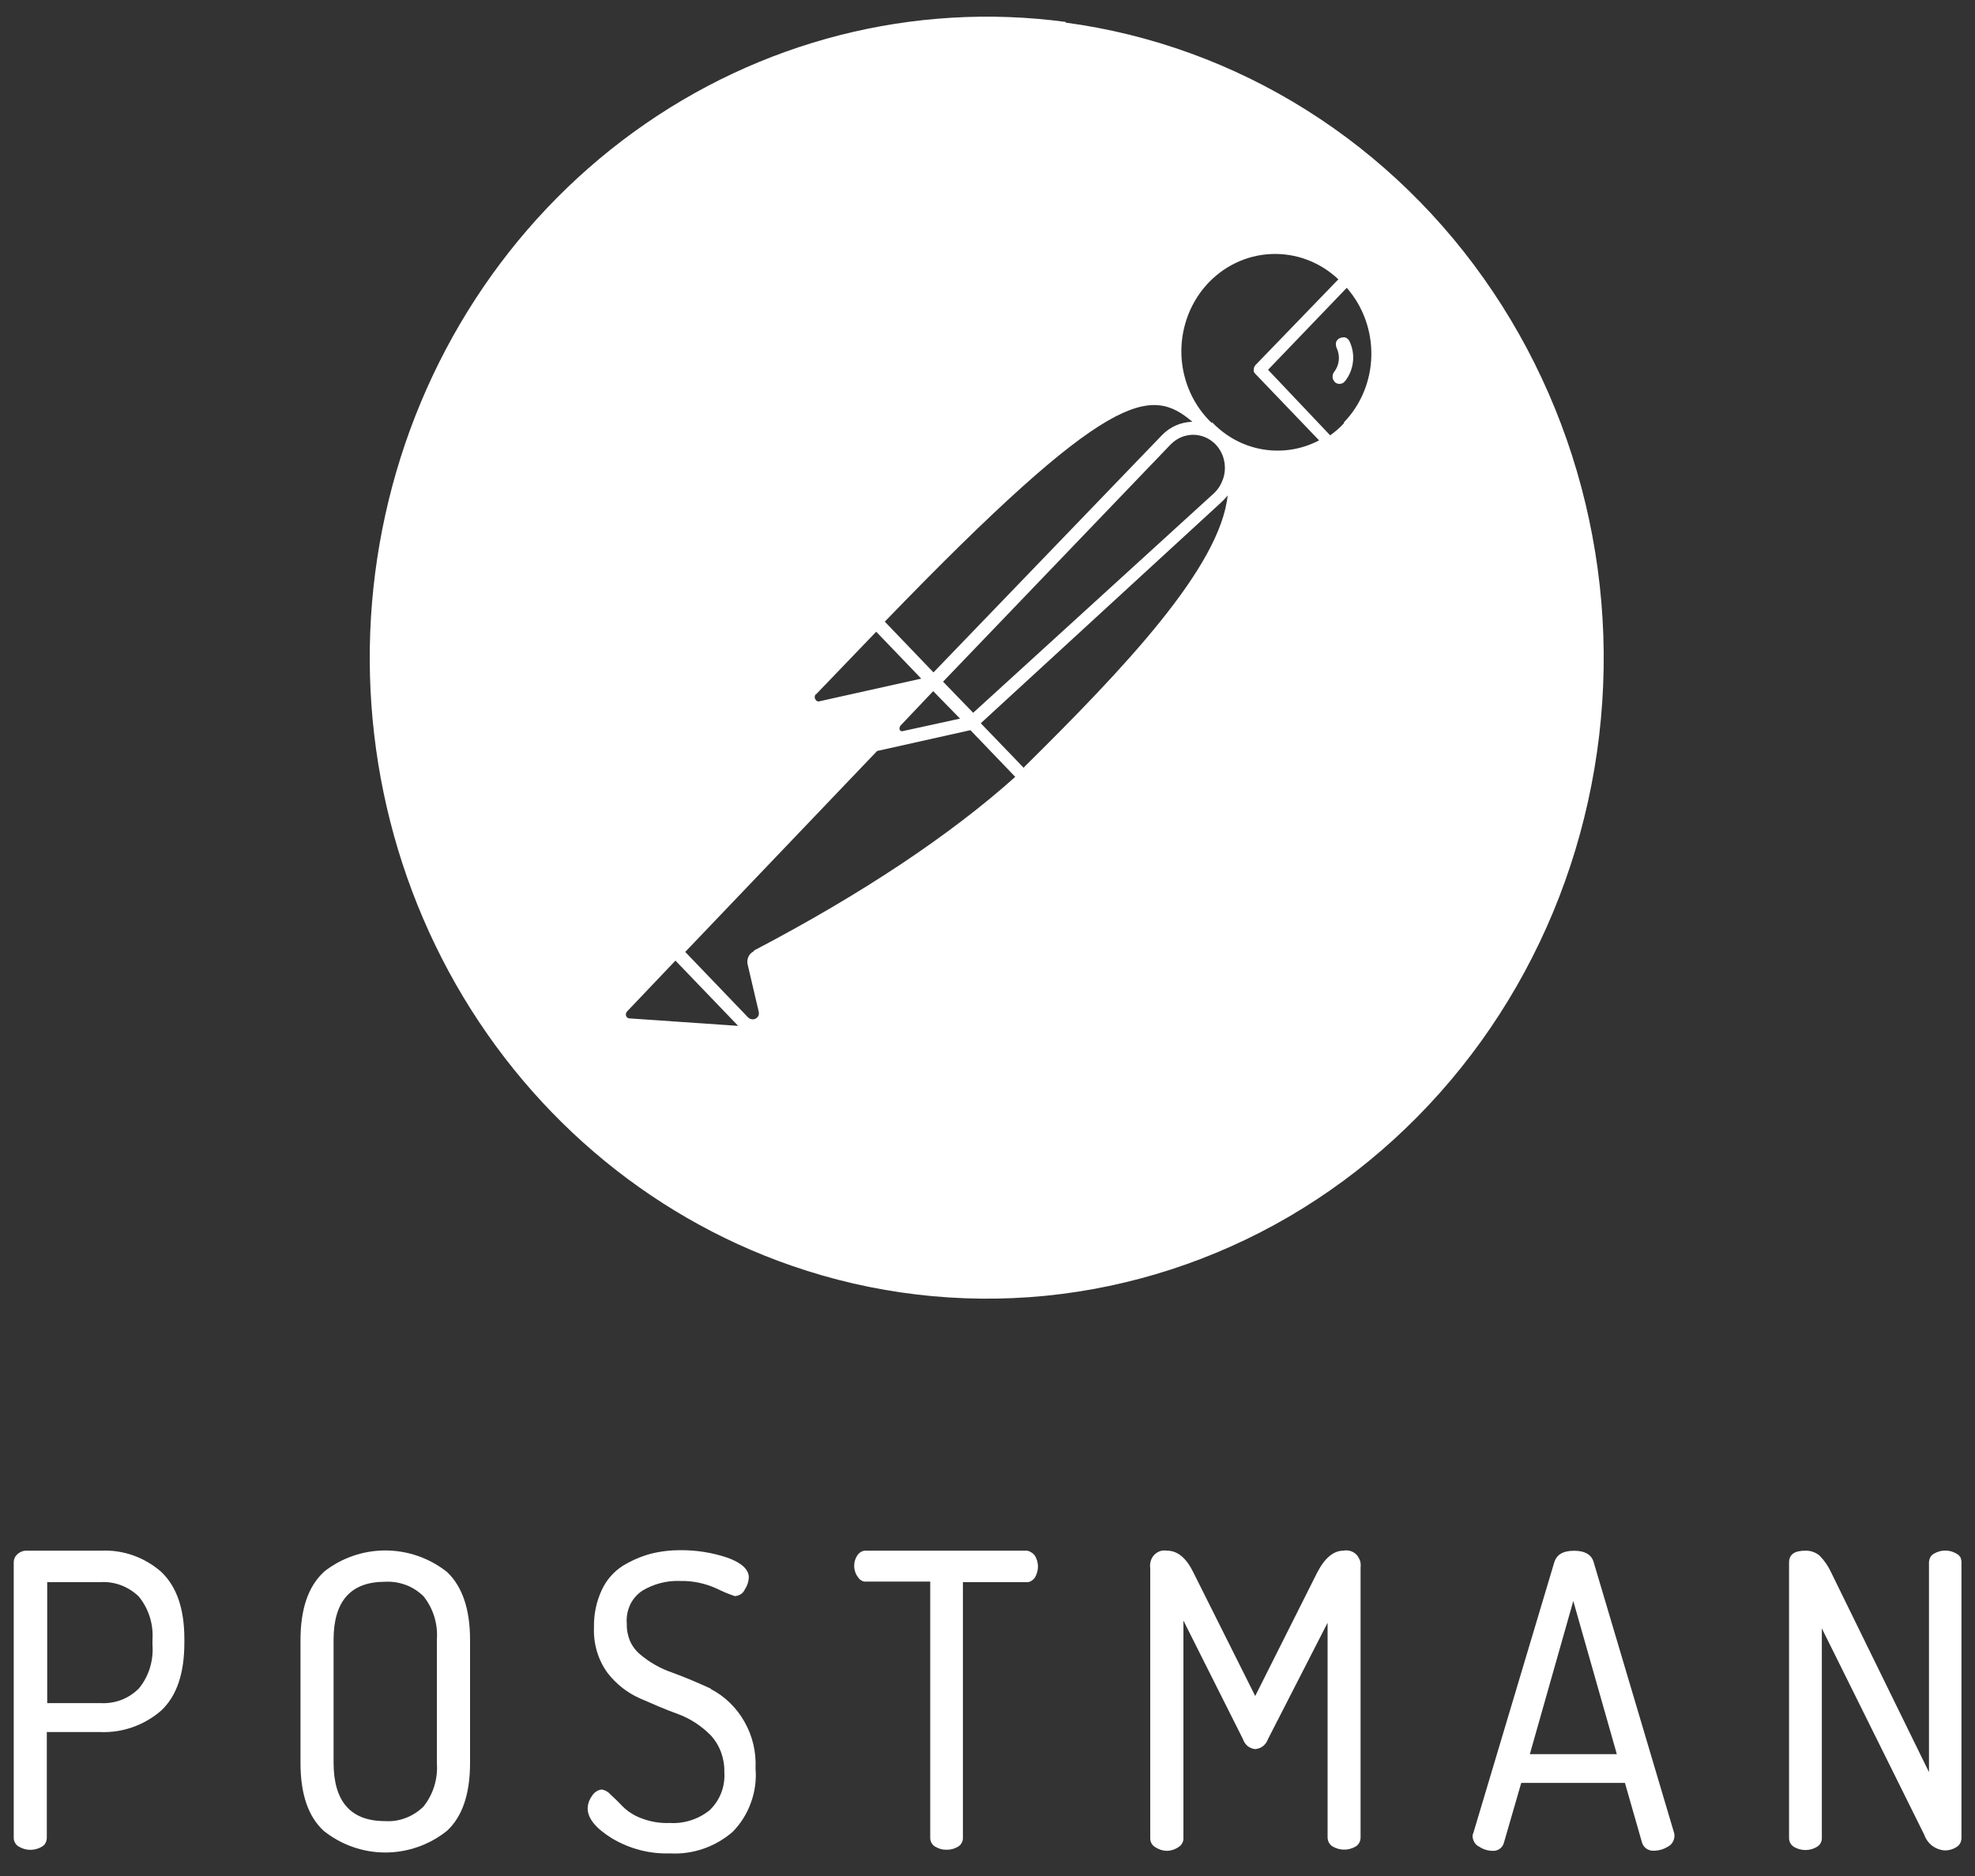
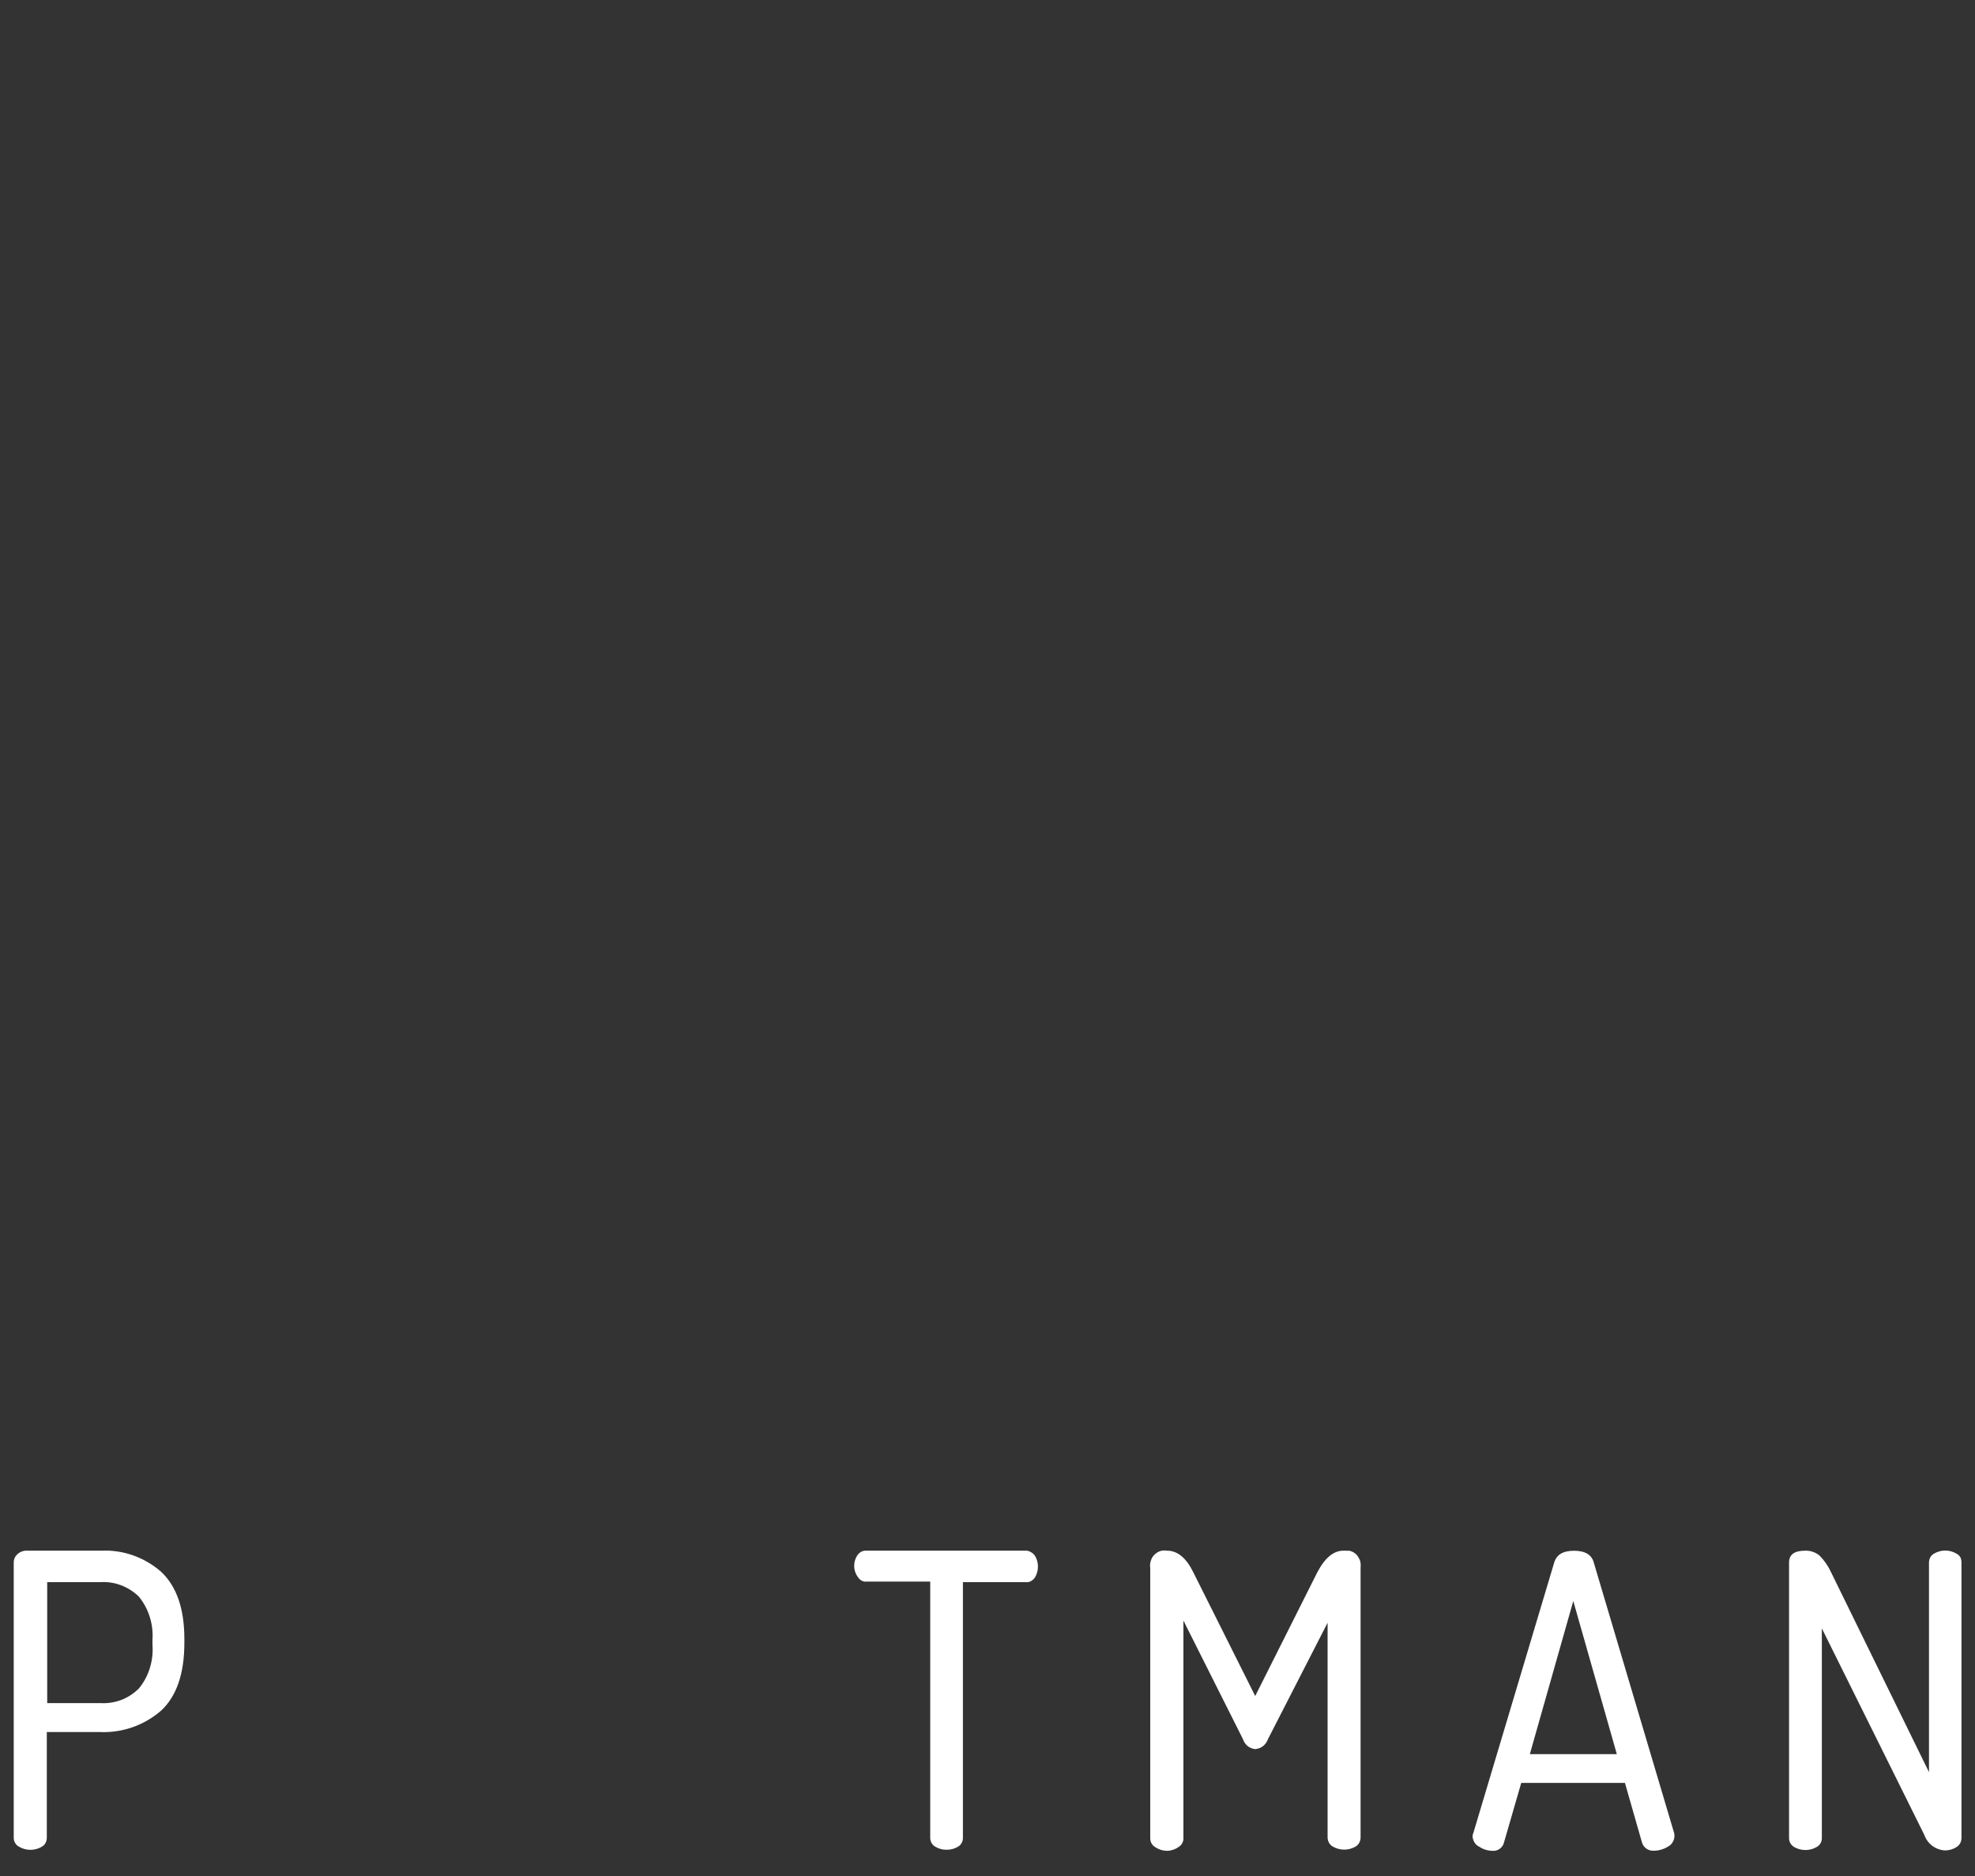
<svg xmlns="http://www.w3.org/2000/svg" width="20" height="19" viewBox="0 0 20 19" fill="none">
  <rect x="0" y="0" width="20" height="19" fill="#333333" stroke="none" />
  <g clip-path="url(#clip0_460_645)">
    <path d="M1.027 15.705H0.274C0.239 15.703 0.204 15.716 0.177 15.74C0.165 15.751 0.155 15.763 0.149 15.778C0.142 15.793 0.139 15.809 0.139 15.826V18.612C0.139 18.631 0.143 18.649 0.153 18.665C0.162 18.681 0.176 18.695 0.192 18.703C0.227 18.724 0.267 18.735 0.308 18.735C0.349 18.735 0.389 18.724 0.424 18.703C0.44 18.694 0.453 18.681 0.461 18.665C0.47 18.649 0.474 18.63 0.474 18.612V17.542H1.011C1.237 17.552 1.459 17.475 1.633 17.324C1.788 17.178 1.867 16.951 1.867 16.637V16.6C1.867 16.294 1.789 16.068 1.633 15.92C1.464 15.772 1.248 15.695 1.027 15.705ZM1.544 16.659C1.556 16.819 1.507 16.978 1.407 17.1C1.356 17.151 1.295 17.191 1.228 17.217C1.161 17.242 1.09 17.253 1.019 17.249H0.478V16.024H1.016C1.087 16.019 1.158 16.03 1.225 16.055C1.292 16.08 1.353 16.119 1.405 16.169C1.505 16.291 1.555 16.448 1.544 16.608V16.659Z" fill="white" />
-     <path d="M3.277 15.923C3.121 16.068 3.043 16.298 3.043 16.61V17.855C3.043 18.169 3.12 18.396 3.277 18.542C3.456 18.685 3.676 18.762 3.902 18.762C4.128 18.762 4.348 18.685 4.527 18.542C4.682 18.398 4.76 18.169 4.76 17.855V16.608C4.76 16.298 4.682 16.068 4.527 15.921C4.347 15.779 4.128 15.703 3.902 15.703C3.676 15.703 3.456 15.779 3.277 15.921V15.923ZM4.424 17.855C4.436 18.015 4.387 18.174 4.288 18.297C4.236 18.348 4.175 18.387 4.109 18.412C4.042 18.438 3.97 18.449 3.899 18.444C3.552 18.444 3.379 18.247 3.378 17.854V16.608C3.378 16.216 3.552 16.02 3.899 16.02C3.97 16.016 4.041 16.027 4.109 16.052C4.175 16.076 4.236 16.116 4.288 16.166C4.387 16.289 4.436 16.447 4.424 16.607V17.855Z" fill="white" />
-     <path d="M7.197 17.102C7.066 17.042 6.939 16.988 6.808 16.94C6.688 16.899 6.576 16.836 6.478 16.752C6.434 16.714 6.399 16.666 6.377 16.613C6.355 16.558 6.345 16.5 6.347 16.441C6.342 16.377 6.354 16.313 6.38 16.255C6.407 16.197 6.45 16.148 6.502 16.112C6.619 16.041 6.754 16.006 6.89 16.012C7.018 16.009 7.144 16.037 7.26 16.09C7.318 16.119 7.378 16.144 7.44 16.165C7.461 16.165 7.482 16.158 7.5 16.147C7.519 16.135 7.534 16.118 7.543 16.097C7.567 16.061 7.581 16.02 7.583 15.976C7.583 15.894 7.507 15.826 7.363 15.775C7.21 15.724 7.05 15.699 6.89 15.7C6.787 15.7 6.684 15.712 6.584 15.738C6.486 15.765 6.393 15.806 6.306 15.859C6.214 15.918 6.141 16.002 6.094 16.103C6.039 16.221 6.012 16.351 6.015 16.482C6.008 16.646 6.055 16.808 6.15 16.94C6.237 17.054 6.351 17.144 6.48 17.201C6.613 17.259 6.74 17.315 6.869 17.361C6.993 17.407 7.106 17.482 7.2 17.578C7.245 17.628 7.28 17.686 7.303 17.75C7.326 17.814 7.337 17.881 7.335 17.949C7.34 18.021 7.329 18.093 7.303 18.159C7.277 18.226 7.237 18.285 7.186 18.334C7.071 18.426 6.927 18.472 6.781 18.463C6.681 18.467 6.582 18.45 6.489 18.413C6.419 18.387 6.355 18.345 6.302 18.292C6.261 18.249 6.222 18.21 6.185 18.177C6.161 18.149 6.129 18.13 6.093 18.124C6.074 18.126 6.055 18.133 6.038 18.144C6.022 18.154 6.008 18.169 5.997 18.186C5.969 18.223 5.952 18.268 5.951 18.316C5.951 18.416 6.033 18.518 6.201 18.621C6.379 18.726 6.581 18.778 6.785 18.771C7.015 18.784 7.241 18.706 7.418 18.554C7.5 18.471 7.564 18.37 7.604 18.258C7.645 18.147 7.661 18.027 7.651 17.908C7.659 17.743 7.62 17.58 7.539 17.438C7.459 17.296 7.341 17.181 7.199 17.107L7.197 17.102Z" fill="white" />
    <path d="M10.392 15.705H8.771C8.753 15.704 8.736 15.708 8.721 15.716C8.706 15.725 8.692 15.737 8.682 15.752C8.661 15.783 8.65 15.82 8.65 15.858C8.65 15.899 8.663 15.94 8.688 15.973C8.697 15.988 8.71 16 8.725 16.008C8.74 16.017 8.758 16.021 8.775 16.018H9.42V18.611C9.419 18.629 9.424 18.647 9.432 18.663C9.441 18.68 9.454 18.693 9.469 18.702C9.505 18.724 9.545 18.735 9.586 18.734C9.627 18.735 9.667 18.724 9.703 18.702C9.718 18.693 9.731 18.68 9.739 18.663C9.748 18.648 9.752 18.629 9.751 18.611V16.024H10.392C10.409 16.026 10.426 16.022 10.441 16.013C10.456 16.004 10.47 15.992 10.48 15.977C10.501 15.943 10.511 15.903 10.511 15.863C10.51 15.825 10.5 15.788 10.48 15.756C10.47 15.741 10.456 15.729 10.441 15.721C10.426 15.711 10.409 15.705 10.392 15.705Z" fill="white" />
-     <path d="M13.605 15.705C13.504 15.705 13.416 15.778 13.339 15.926L12.711 17.177L12.085 15.926C12.013 15.778 11.924 15.705 11.818 15.705C11.8 15.702 11.783 15.702 11.765 15.705C11.728 15.713 11.695 15.735 11.672 15.768C11.651 15.801 11.642 15.842 11.648 15.882V18.614C11.647 18.634 11.652 18.654 11.662 18.672C11.672 18.688 11.686 18.701 11.702 18.71C11.737 18.733 11.778 18.745 11.819 18.745C11.861 18.744 11.902 18.73 11.936 18.706C11.951 18.696 11.964 18.683 11.972 18.667C11.981 18.651 11.985 18.633 11.984 18.614V16.413L12.586 17.612C12.595 17.64 12.611 17.664 12.633 17.683C12.655 17.701 12.682 17.712 12.711 17.715C12.74 17.712 12.768 17.702 12.791 17.684C12.814 17.665 12.831 17.64 12.841 17.612L13.444 16.435V18.61C13.444 18.628 13.449 18.646 13.458 18.663C13.467 18.679 13.48 18.692 13.495 18.701C13.531 18.722 13.571 18.733 13.612 18.733C13.653 18.733 13.693 18.722 13.729 18.701C13.744 18.692 13.757 18.678 13.765 18.662C13.774 18.646 13.778 18.628 13.778 18.61V15.875C13.78 15.861 13.78 15.847 13.778 15.833C13.776 15.812 13.769 15.793 13.758 15.776C13.749 15.758 13.736 15.743 13.72 15.731C13.704 15.719 13.685 15.71 13.666 15.706C13.646 15.701 13.625 15.701 13.605 15.705Z" fill="white" />
+     <path d="M13.605 15.705C13.504 15.705 13.416 15.778 13.339 15.926L12.711 17.177L12.085 15.926C12.013 15.778 11.924 15.705 11.818 15.705C11.8 15.702 11.783 15.702 11.765 15.705C11.728 15.713 11.695 15.735 11.672 15.768C11.651 15.801 11.642 15.842 11.648 15.882V18.614C11.647 18.634 11.652 18.654 11.662 18.672C11.672 18.688 11.686 18.701 11.702 18.71C11.737 18.733 11.778 18.745 11.819 18.745C11.861 18.744 11.902 18.73 11.936 18.706C11.951 18.696 11.964 18.683 11.972 18.667C11.981 18.651 11.985 18.633 11.984 18.614V16.413L12.586 17.612C12.595 17.64 12.611 17.664 12.633 17.683C12.655 17.701 12.682 17.712 12.711 17.715C12.74 17.712 12.768 17.702 12.791 17.684C12.814 17.665 12.831 17.64 12.841 17.612L13.444 16.435V18.61C13.444 18.628 13.449 18.646 13.458 18.663C13.467 18.679 13.48 18.692 13.495 18.701C13.531 18.722 13.571 18.733 13.612 18.733C13.653 18.733 13.693 18.722 13.729 18.701C13.744 18.692 13.757 18.678 13.765 18.662C13.774 18.646 13.778 18.628 13.778 18.61V15.875C13.78 15.861 13.78 15.847 13.778 15.833C13.776 15.812 13.769 15.793 13.758 15.776C13.749 15.758 13.736 15.743 13.72 15.731C13.704 15.719 13.685 15.71 13.666 15.706Z" fill="white" />
    <path d="M15.94 15.706C15.823 15.706 15.761 15.748 15.738 15.828L14.921 18.561C14.916 18.572 14.913 18.582 14.912 18.594C14.912 18.617 14.919 18.639 14.931 18.659C14.942 18.678 14.959 18.694 14.979 18.703C15.019 18.73 15.065 18.744 15.113 18.745C15.138 18.747 15.164 18.741 15.185 18.726C15.206 18.712 15.222 18.69 15.229 18.665L15.405 18.057H16.455L16.629 18.665C16.637 18.689 16.653 18.71 16.674 18.724C16.695 18.738 16.72 18.745 16.745 18.744C16.796 18.744 16.847 18.73 16.891 18.702C16.909 18.693 16.925 18.679 16.936 18.661C16.948 18.643 16.954 18.623 16.956 18.602C16.957 18.598 16.957 18.593 16.956 18.589C16.955 18.584 16.955 18.579 16.956 18.574L16.14 15.827C16.12 15.748 16.054 15.706 15.94 15.706ZM15.492 17.766L15.932 16.215L16.373 17.766H15.492Z" fill="white" />
    <path d="M19.812 15.735C19.778 15.715 19.741 15.704 19.702 15.704C19.661 15.703 19.621 15.714 19.585 15.735C19.57 15.743 19.557 15.756 19.548 15.771C19.539 15.787 19.535 15.805 19.534 15.823V17.948L18.543 15.925C18.514 15.862 18.475 15.805 18.427 15.756C18.387 15.722 18.336 15.704 18.284 15.705C18.168 15.705 18.117 15.745 18.117 15.827V18.613C18.116 18.631 18.121 18.65 18.129 18.666C18.138 18.682 18.151 18.695 18.166 18.705C18.201 18.726 18.242 18.737 18.283 18.737C18.324 18.737 18.364 18.726 18.399 18.705C18.415 18.696 18.428 18.682 18.437 18.666C18.445 18.65 18.45 18.632 18.449 18.613V16.492L19.485 18.58C19.501 18.626 19.53 18.666 19.567 18.694C19.605 18.722 19.649 18.738 19.695 18.741C19.736 18.741 19.777 18.73 19.812 18.707C19.828 18.698 19.841 18.684 19.85 18.668C19.858 18.652 19.863 18.634 19.863 18.615V15.823C19.863 15.805 19.859 15.788 19.852 15.772C19.842 15.756 19.828 15.743 19.812 15.735Z" fill="white" />
-     <path d="M13.565 3.426C13.556 3.43 13.548 3.436 13.542 3.444C13.536 3.451 13.531 3.46 13.529 3.469C13.527 3.479 13.527 3.488 13.529 3.498C13.53 3.508 13.532 3.517 13.536 3.526C13.555 3.565 13.562 3.609 13.557 3.652C13.552 3.694 13.536 3.734 13.51 3.767C13.502 3.778 13.496 3.791 13.495 3.805C13.493 3.819 13.495 3.833 13.501 3.846C13.507 3.858 13.515 3.869 13.526 3.877C13.538 3.884 13.551 3.888 13.564 3.888C13.575 3.888 13.586 3.886 13.596 3.881C13.605 3.876 13.614 3.869 13.62 3.861C13.665 3.805 13.693 3.736 13.701 3.664C13.709 3.591 13.696 3.518 13.664 3.453C13.66 3.445 13.654 3.437 13.646 3.431C13.64 3.425 13.631 3.42 13.622 3.418C13.613 3.415 13.604 3.415 13.595 3.418C13.584 3.418 13.574 3.421 13.565 3.426Z" fill="white" />
-     <path d="M10.792 0.222C9.252 0.016 7.693 0.413 6.419 1.336C5.146 2.258 4.248 3.64 3.902 5.213C3.555 6.785 3.785 8.435 4.545 9.841C5.306 11.247 6.543 12.309 8.016 12.819C8.842 13.106 9.718 13.209 10.585 13.124C11.452 13.038 12.293 12.765 13.053 12.322C13.812 11.878 14.474 11.275 14.996 10.55C15.518 9.825 15.888 8.995 16.082 8.113C16.277 7.23 16.292 6.316 16.125 5.427C15.959 4.539 15.616 3.696 15.118 2.954C14.62 2.211 13.977 1.585 13.232 1.116C12.487 0.647 11.656 0.345 10.792 0.229V0.222ZM12.075 4.272C11.96 4.274 11.849 4.322 11.767 4.407L9.453 6.81L8.96 6.296C11.239 3.937 11.651 3.911 12.075 4.272ZM9.55 6.904L11.856 4.5C11.894 4.462 11.94 4.433 11.992 4.417C12.043 4.402 12.097 4.399 12.149 4.411C12.201 4.422 12.249 4.447 12.29 4.482C12.331 4.518 12.362 4.564 12.382 4.615C12.397 4.657 12.405 4.702 12.404 4.747C12.403 4.792 12.393 4.838 12.374 4.879C12.356 4.923 12.329 4.962 12.295 4.994L9.855 7.219L9.55 6.904ZM9.722 7.278L9.145 7.404C9.139 7.407 9.131 7.407 9.124 7.404C9.118 7.401 9.113 7.396 9.11 7.389C9.109 7.386 9.108 7.383 9.108 7.379C9.108 7.376 9.109 7.372 9.11 7.369C9.111 7.362 9.114 7.355 9.119 7.349L9.45 7L9.722 7.278ZM8.264 7.032L8.873 6.398L9.329 6.873L8.301 7.102C8.293 7.105 8.284 7.105 8.276 7.102C8.268 7.098 8.261 7.091 8.257 7.083C8.254 7.079 8.252 7.074 8.251 7.069C8.25 7.064 8.25 7.059 8.251 7.054C8.251 7.049 8.253 7.044 8.256 7.039C8.258 7.035 8.261 7.031 8.265 7.028L8.264 7.032ZM6.372 10.314C6.365 10.313 6.358 10.31 6.352 10.306C6.346 10.301 6.342 10.295 6.34 10.287C6.337 10.28 6.337 10.271 6.34 10.263C6.341 10.256 6.345 10.249 6.35 10.244L6.84 9.729L7.475 10.39L6.372 10.314ZM7.632 9.635C7.608 9.647 7.589 9.667 7.578 9.692C7.567 9.717 7.565 9.746 7.572 9.772L7.682 10.241C7.686 10.255 7.686 10.27 7.682 10.284C7.676 10.297 7.667 10.308 7.654 10.315C7.642 10.323 7.628 10.325 7.614 10.323C7.6 10.321 7.587 10.315 7.576 10.305L6.939 9.641L8.882 7.606L9.827 7.395L10.281 7.868C9.628 8.453 8.739 9.048 7.637 9.626L7.632 9.635ZM10.373 7.783L9.932 7.325L12.371 5.084C12.393 5.063 12.414 5.041 12.432 5.017C12.356 5.745 11.38 6.772 10.368 7.772L10.373 7.783ZM12.273 4.286C12.087 4.11 11.976 3.864 11.964 3.603C11.953 3.341 12.042 3.086 12.211 2.893C12.381 2.7 12.618 2.584 12.87 2.573C13.121 2.561 13.367 2.653 13.553 2.829L12.716 3.695C12.71 3.701 12.705 3.708 12.702 3.716C12.698 3.723 12.697 3.732 12.697 3.74C12.695 3.748 12.695 3.757 12.697 3.764C12.7 3.772 12.705 3.78 12.711 3.785L13.358 4.46C13.181 4.553 12.981 4.584 12.786 4.551C12.591 4.518 12.412 4.421 12.273 4.275V4.286ZM13.61 4.286C13.568 4.332 13.521 4.373 13.47 4.409L12.841 3.745L13.638 2.915C13.803 3.103 13.892 3.349 13.887 3.603C13.882 3.857 13.782 4.099 13.609 4.278L13.61 4.286Z" fill="white" />
  </g>
  <defs>
    <clipPath id="clip0_460_645">
      <rect width="20" height="19" fill="white" />
    </clipPath>
  </defs>
</svg>